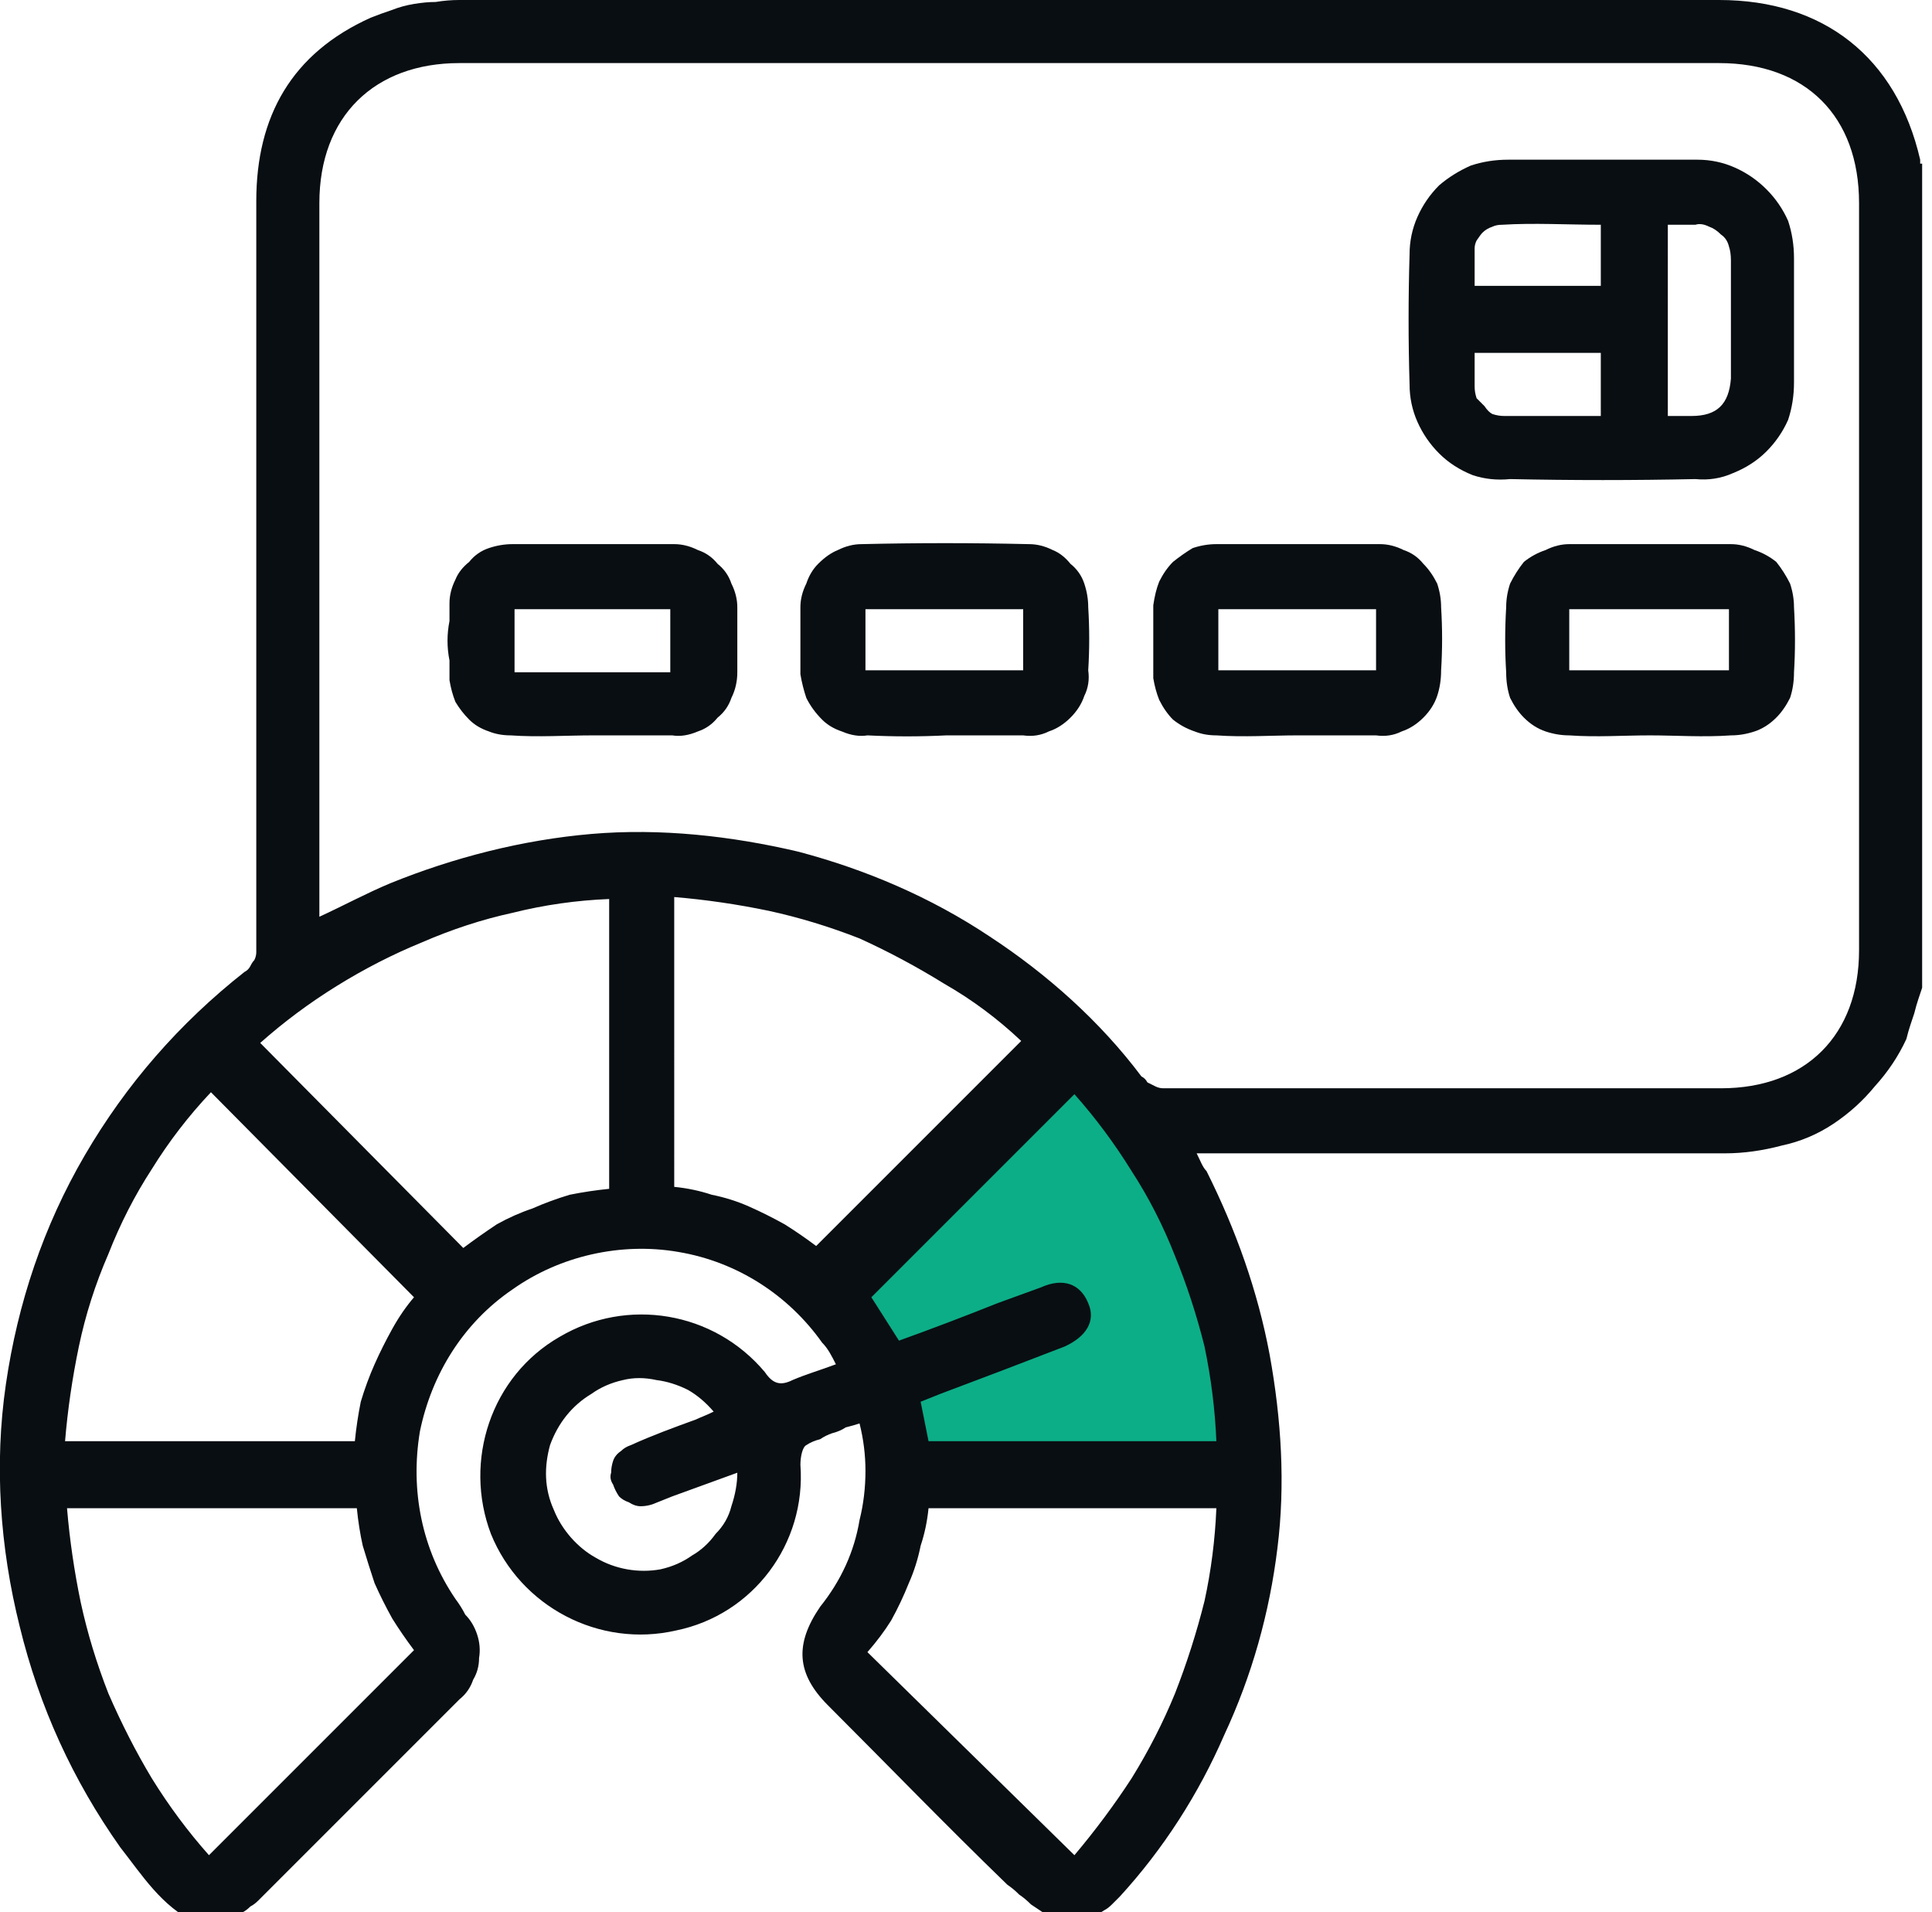
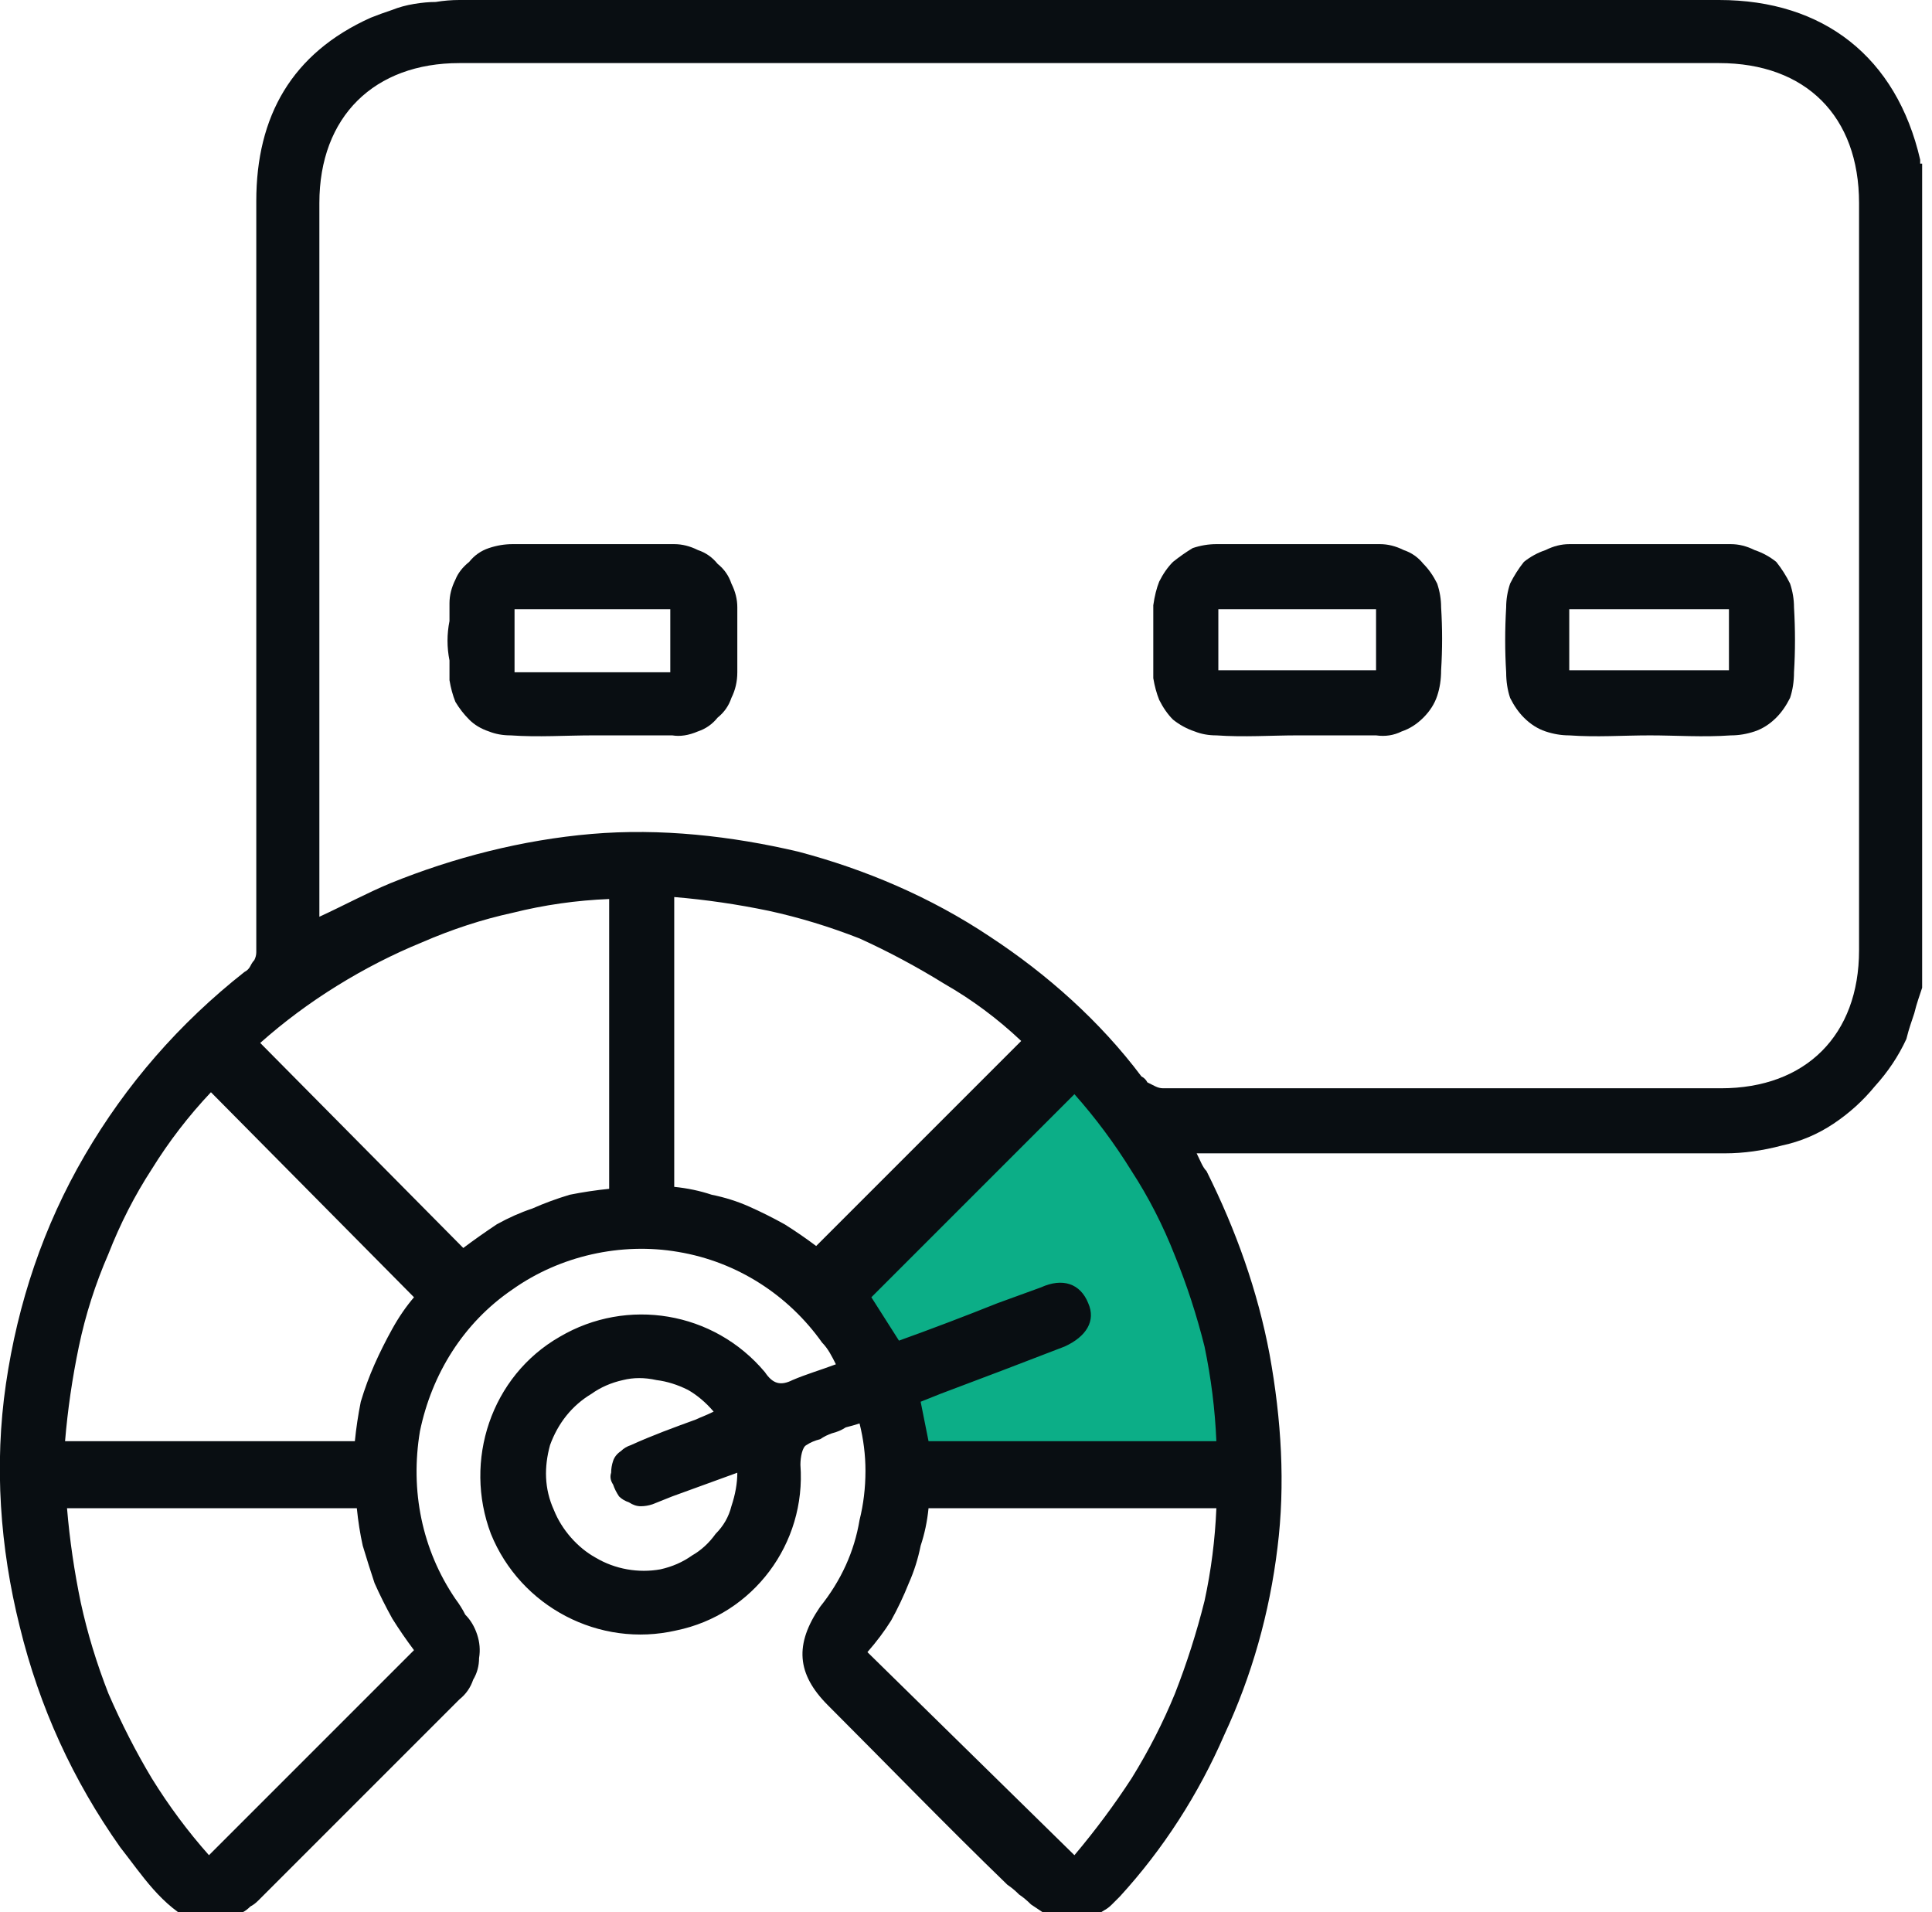
<svg xmlns="http://www.w3.org/2000/svg" version="1.2" viewBox="0 0 98 97" width="98" height="97">
  <title>Step6-build-svg</title>
  <defs>
    <clipPath id="cp1">
      <path d="m0-4h111v101h-111z" />
    </clipPath>
    <clipPath id="cp2">
-       <path d="m0-0.02h97.5v97.49h-97.5z" />
+       <path d="m0-0.02h97.5v97.49h-97.5" />
    </clipPath>
  </defs>
  <style> .s0 { fill: #0cae87 } .s1 { fill: #090e12 } </style>
  <g id="Clip-Path: build-step6" clip-path="url(#cp1)">
    <g id="build-step6">
      <g id="Group_6264">
        <path id="Path_37930" class="s0" d="m43.1 64.9l10.9-10.6h1.8l4.8 7.1 3 10.9v2.4h-16.8v-2.4z" />
        <g id="Clip-Path: Group_6263" clip-path="url(#cp2)">
          <g id="Group_6263">
            <path id="Path_1363" fill-rule="evenodd" class="s1" d="m6.1 93.7c-2.4-3.4-4.1-7.1-5.1-11.2-1-4-1.3-8.2-0.7-12.3 0.6-4.1 1.9-8 4-11.6 2.1-3.6 4.8-6.7 8.1-9.3q0.2-0.1 0.3-0.3 0.1-0.2 0.2-0.3 0.1-0.2 0.1-0.4 0-0.2 0-0.5 0-18.8 0-37.6c0-4.3 1.8-7.5 5.8-9.3q0.5-0.2 1.1-0.4 0.5-0.2 1.1-0.3 0.6-0.1 1.1-0.1 0.6-0.1 1.2-0.1c16.4 0 32.8 0 49.2 0q7.3 0 14.7 0c5.3 0 9 2.9 10.2 8.1q0 0.1 0 0.1 0 0 0 0.1 0 0 0.1 0 0 0 0 0.1v41.7q-0.1 0.3-0.2 0.6-0.1 0.3-0.2 0.7-0.1 0.3-0.2 0.6-0.1 0.3-0.2 0.7-0.6 1.3-1.6 2.4-0.9 1.1-2.1 1.9-1.2 0.8-2.6 1.1-1.5 0.4-2.9 0.4-12.8 0-25.5 0h-1.3c0.2 0.4 0.3 0.7 0.5 0.9 1.5 3 2.6 6.1 3.2 9.3 0.6 3.3 0.8 6.6 0.4 9.8-0.4 3.3-1.3 6.5-2.7 9.5-1.3 3-3.1 5.8-5.3 8.2q-0.2 0.2-0.4 0.4-0.2 0.2-0.4 0.3-0.3 0.2-0.5 0.3-0.2 0.1-0.5 0.3h-1.5q-0.3-0.2-0.6-0.5-0.3-0.2-0.6-0.4-0.3-0.3-0.6-0.5-0.3-0.3-0.6-0.5c-3.1-3-6.1-6.1-9.1-9.1-1.6-1.6-1.7-3.1-0.4-5q0.8-1 1.3-2.1 0.5-1.1 0.7-2.3 0.3-1.2 0.3-2.5 0-1.2-0.3-2.4-0.3 0.1-0.7 0.2-0.3 0.2-0.7 0.3-0.3 0.1-0.6 0.3-0.4 0.1-0.7 0.3c-0.2 0.1-0.3 0.6-0.3 1 0.3 4-2.4 7.6-6.3 8.4-3.9 0.9-7.9-1.2-9.4-4.9-1.4-3.7 0-8 3.5-10 3.4-2 7.8-1.3 10.4 1.8 0.4 0.6 0.8 0.7 1.4 0.4 0.7-0.3 1.4-0.5 2.2-0.8-0.2-0.4-0.4-0.8-0.7-1.1-1.7-2.4-4.3-4.1-7.3-4.6-2.9-0.5-6 0.2-8.4 1.9-2.5 1.7-4.1 4.3-4.7 7.2-0.5 3 0.1 6 1.8 8.5q0.3 0.4 0.5 0.8 0.4 0.4 0.6 1 0.2 0.6 0.1 1.2 0 0.6-0.3 1.1-0.2 0.6-0.7 1-5.1 5.1-10.2 10.2-0.2 0.2-0.4 0.3-0.2 0.2-0.4 0.3-0.2 0.1-0.4 0.2-0.2 0.2-0.5 0.3h-1.5c-1.7-0.8-2.7-2.4-3.8-3.8zm13.7-48.9c3.2-1.3 6.7-2.2 10.2-2.5 3.5-0.3 7.1 0.1 10.5 0.9 3.4 0.9 6.7 2.3 9.7 4.3 2.9 1.9 5.6 4.3 7.7 7.1q0.2 0.1 0.3 0.3 0.2 0.1 0.4 0.2 0.2 0.1 0.4 0.1 0.2 0 0.4 0 13.9 0 27.9 0c4.3 0 7-2.7 7-7q0-19 0-37.9c0-4.4-2.7-7.1-7.1-7.1q-31.9 0-63.9 0c-4.3 0-7.1 2.7-7.1 7.1 0 11.7 0 24.5 0 36.2 1.3-0.6 2.4-1.2 3.6-1.7zm14.4 15.4q1 0.1 1.9 0.4 1 0.2 1.9 0.6 0.9 0.4 1.8 0.9 0.8 0.5 1.6 1.1l10.4-10.4q-1.8-1.7-3.9-2.9-2.1-1.3-4.3-2.3-2.3-0.9-4.6-1.4-2.4-0.5-4.8-0.7zm-16.2 12.9q0.1-1 0.3-2 0.3-1 0.7-1.9 0.4-0.9 0.9-1.8 0.5-0.9 1.1-1.6l-10.3-10.4q-1.7 1.8-3 3.9-1.3 2-2.2 4.3-1 2.3-1.5 4.7-0.5 2.4-0.7 4.8zm-13.9 8.2q0.5 2.3 1.4 4.6 1 2.3 2.2 4.3 1.3 2.1 2.9 3.9l10.4-10.4q-0.6-0.8-1.1-1.6-0.5-0.9-0.9-1.8-0.3-0.9-0.6-1.9-0.2-0.9-0.3-1.9h-14.7q0.2 2.4 0.7 4.8zm53.3 8.9q1.3-2.1 2.2-4.3 0.9-2.3 1.5-4.7 0.5-2.3 0.6-4.7h-14.6q-0.1 1-0.4 1.9-0.2 1-0.6 1.9-0.4 1-0.9 1.9-0.5 0.8-1.2 1.6l10.5 10.3q1.6-1.9 2.9-3.9zm-32.2-28.1q0.9-0.5 1.8-0.8 0.9-0.4 1.9-0.7 1-0.2 2-0.3v-14.7q-2.5 0.1-4.9 0.7-2.3 0.5-4.6 1.5-2.2 0.9-4.3 2.2-2.1 1.3-3.9 2.9l10.3 10.4q0.8-0.6 1.7-1.2zm20.4 5.9q2.5-0.9 5-1.9 1.1-0.4 2.2-0.8c1.1-0.5 2-0.2 2.4 0.8 0.4 0.9-0.1 1.7-1.2 2.2q-3.1 1.2-6.3 2.4-0.5 0.2-1 0.4l0.4 2h14.6q-0.1-2.4-0.6-4.8-0.6-2.4-1.5-4.6-0.9-2.3-2.2-4.3-1.3-2.1-2.9-3.9l-10.3 10.3c0 0 1.4 2.2 1.4 2.2zm-10.7 2.5q-0.8-0.4-1.6-0.5-0.9-0.2-1.7 0-0.9 0.2-1.6 0.7c-1 0.6-1.7 1.5-2.1 2.6-0.3 1.1-0.3 2.2 0.2 3.3 0.4 1 1.2 1.9 2.1 2.4 1 0.6 2.2 0.8 3.3 0.6q0.9-0.2 1.6-0.7 0.7-0.4 1.2-1.1 0.6-0.6 0.8-1.4 0.3-0.9 0.3-1.7l-3.3 1.2q-0.5 0.2-1 0.4-0.3 0.1-0.6 0.1-0.3 0-0.6-0.2-0.3-0.1-0.5-0.3-0.2-0.3-0.3-0.6-0.2-0.3-0.1-0.6 0-0.3 0.1-0.6 0.1-0.3 0.4-0.5 0.2-0.2 0.5-0.3c1.1-0.5 2.2-0.9 3.3-1.3 0.2-0.1 0.5-0.2 0.9-0.4q-0.6-0.7-1.3-1.1z" />
-             <path id="Path_1364" fill-rule="evenodd" class="s1" d="m86.1 8.1q1 0 1.9 0.4 0.9 0.4 1.6 1.1 0.7 0.7 1.1 1.6 0.3 0.9 0.3 1.9 0 3.1 0 6.3 0 1-0.3 1.9-0.4 0.9-1.1 1.6-0.7 0.7-1.7 1.1-0.9 0.4-1.9 0.3-4.7 0.1-9.4 0-1 0.1-1.9-0.2-1-0.4-1.7-1.1-0.7-0.7-1.1-1.6-0.4-0.9-0.4-1.9-0.1-3.3 0-6.6 0-1 0.4-1.9 0.4-0.9 1.1-1.6 0.7-0.6 1.6-1 0.9-0.3 1.9-0.3 2.3 0 4.7 0c1.6 0 3.3 0 4.9 0zm-1.5 13q0.6 0 1.2 0c1.3 0 1.9-0.6 2-1.9q0-3 0-6 0-0.4-0.1-0.7-0.1-0.4-0.4-0.6-0.3-0.3-0.6-0.4-0.4-0.2-0.7-0.1c-0.5 0-0.9 0-1.4 0zm-3.4-6.6v-3.1c-1.7 0-3.4-0.1-5 0q-0.3 0-0.5 0.1-0.3 0.1-0.5 0.3-0.1 0.1-0.3 0.4-0.1 0.2-0.1 0.4 0 0.3 0 0.5 0 0.3 0 0.5 0 0.2 0 0.5 0 0.2 0 0.4zm0 3.4h-6.4c0 0.6 0 1.2 0 1.7q0 0.3 0.1 0.6 0.2 0.2 0.4 0.4 0.2 0.3 0.4 0.4 0.3 0.1 0.6 0.1c1.6 0 3.2 0 4.9 0z" />
            <path id="Path_1365" fill-rule="evenodd" class="s1" d="m25.9 37.3q-0.6 0-1.1-0.2-0.6-0.2-1-0.6-0.4-0.4-0.7-0.9-0.2-0.5-0.3-1.1 0-0.5 0-1-0.1-0.5-0.1-1 0-0.5 0.1-1 0-0.4 0-0.9 0-0.6 0.3-1.2 0.2-0.5 0.7-0.9 0.4-0.5 1-0.7 0.6-0.2 1.2-0.2 4.1 0 8.2 0 0.6 0 1.2 0.3 0.6 0.2 1 0.7 0.5 0.4 0.7 1 0.3 0.6 0.3 1.2 0 1.6 0 3.3 0 0.7-0.3 1.3-0.2 0.6-0.7 1-0.4 0.5-1 0.7-0.7 0.3-1.3 0.2-2 0-4 0c-1.4 0-2.8 0.1-4.2 0zm0.2-3.2h7.9v-3.2h-7.9z" />
            <path id="Path_1366" fill-rule="evenodd" class="s1" d="m79.6 37.3q-0.6 0-1.2-0.2-0.6-0.2-1.1-0.7-0.4-0.4-0.7-1-0.2-0.6-0.2-1.3-0.1-1.6 0-3.3 0-0.6 0.2-1.2 0.3-0.6 0.7-1.1 0.5-0.4 1.1-0.6 0.6-0.3 1.2-0.3 4.1 0 8.2 0 0.6 0 1.2 0.3 0.6 0.2 1.1 0.6 0.4 0.5 0.7 1.1 0.2 0.6 0.2 1.2 0.1 1.7 0 3.3 0 0.7-0.2 1.3-0.3 0.6-0.7 1-0.5 0.5-1.1 0.7-0.6 0.2-1.2 0.2c-1.4 0.1-2.8 0-4.1 0-1.4 0-2.7 0.1-4.1 0zm0-3.3h8.1v-3.1h-8.1z" />
            <path id="Path_1367" fill-rule="evenodd" class="s1" d="m61.7 37.3q-0.6 0-1.1-0.2-0.6-0.2-1.1-0.6-0.4-0.4-0.7-1-0.2-0.5-0.3-1.1 0-0.5 0-1 0-0.4 0-0.9 0-0.5 0-0.9 0-0.5 0-0.9 0.1-0.7 0.3-1.2 0.3-0.6 0.7-1 0.5-0.4 1-0.7 0.6-0.2 1.2-0.2 4.2 0 8.3 0 0.6 0 1.2 0.3 0.6 0.2 1 0.7 0.4 0.4 0.7 1 0.2 0.6 0.2 1.2 0.1 1.6 0 3.2 0 0.7-0.2 1.3-0.2 0.6-0.7 1.1-0.5 0.5-1.1 0.7-0.6 0.3-1.3 0.2-2 0-4 0c-1.3 0-2.7 0.1-4.1 0zm8.1-6.4h-8v3.1h8z" />
-             <path id="Path_1368" fill-rule="evenodd" class="s1" d="m44 37.3q-0.6 0.1-1.3-0.2-0.6-0.2-1-0.6-0.5-0.5-0.8-1.1-0.2-0.6-0.3-1.2 0-0.4 0-0.9 0-0.4 0-0.8 0-0.4 0-0.9 0-0.4 0-0.8 0-0.6 0.3-1.2 0.2-0.6 0.6-1 0.5-0.5 1-0.7 0.6-0.3 1.2-0.3 4.2-0.1 8.5 0 0.6 0 1.2 0.3 0.5 0.2 0.9 0.7 0.5 0.4 0.7 1 0.2 0.6 0.2 1.2 0.1 1.6 0 3.2 0.1 0.7-0.2 1.3-0.2 0.6-0.7 1.1-0.5 0.5-1.1 0.7-0.6 0.3-1.3 0.2-2 0-3.9 0-2 0.1-4 0zm-0.1-3.3h8v-3.1h-8z" />
          </g>
        </g>
      </g>
    </g>
  </g>
</svg>